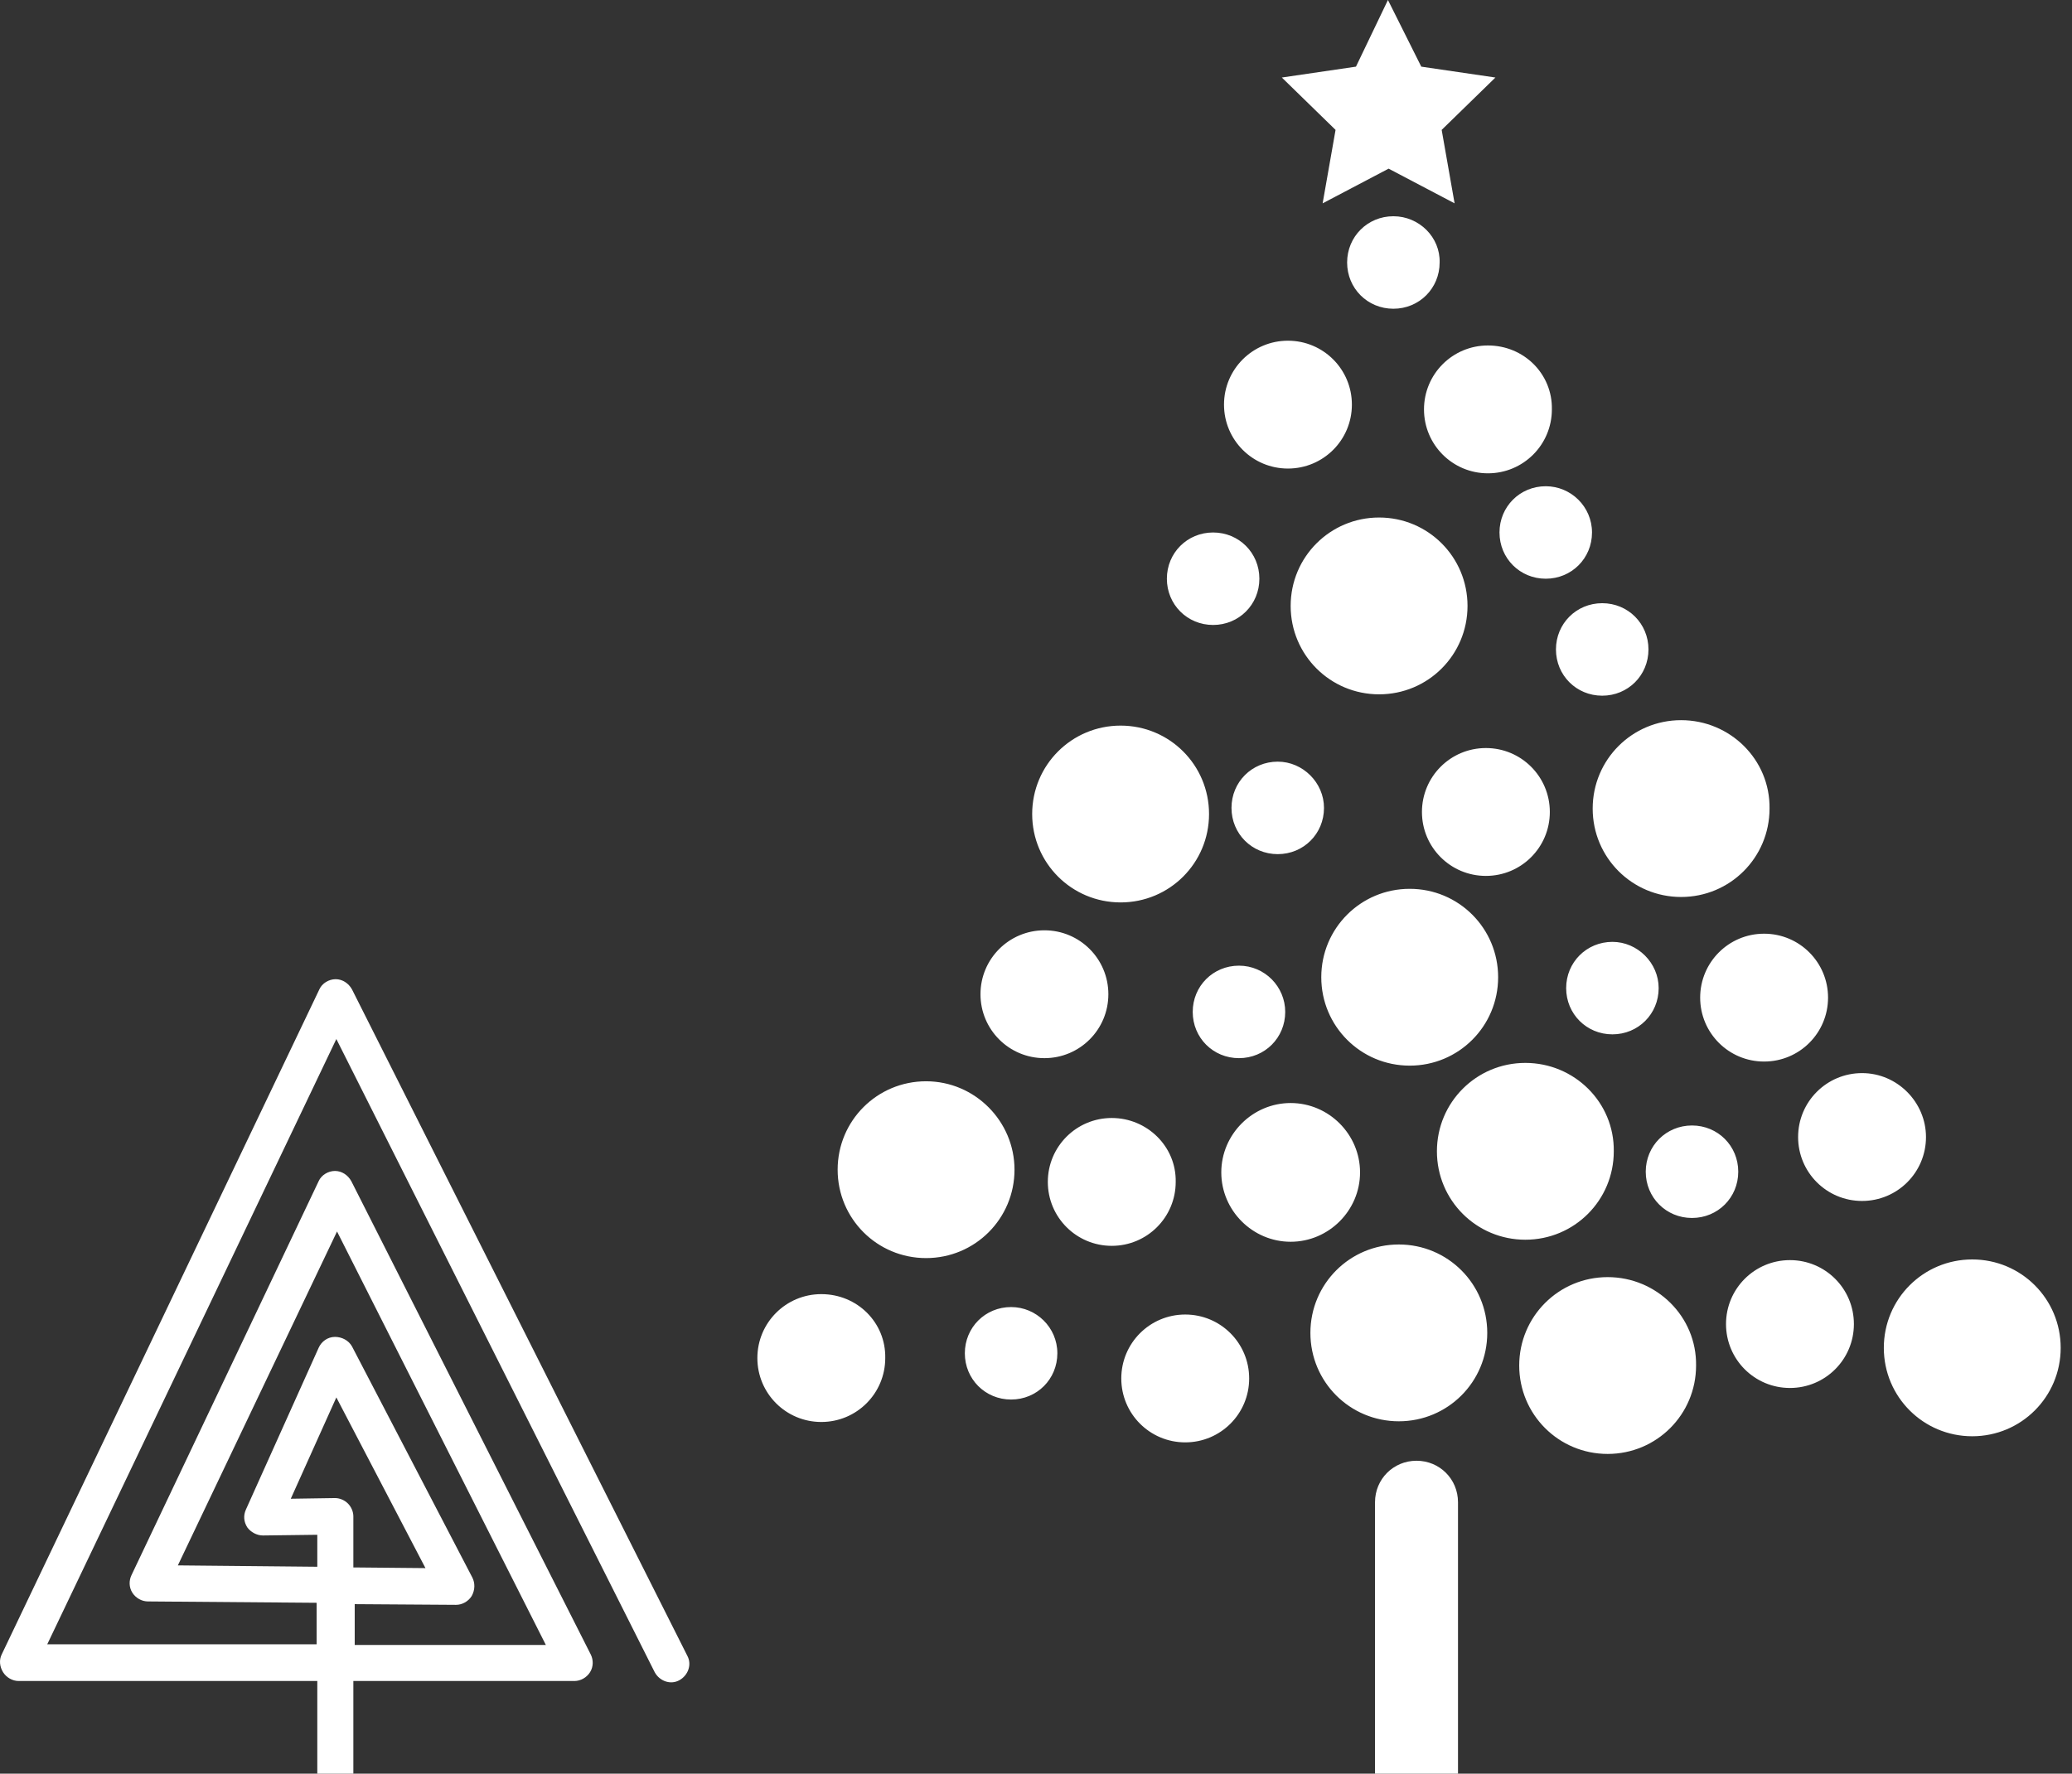
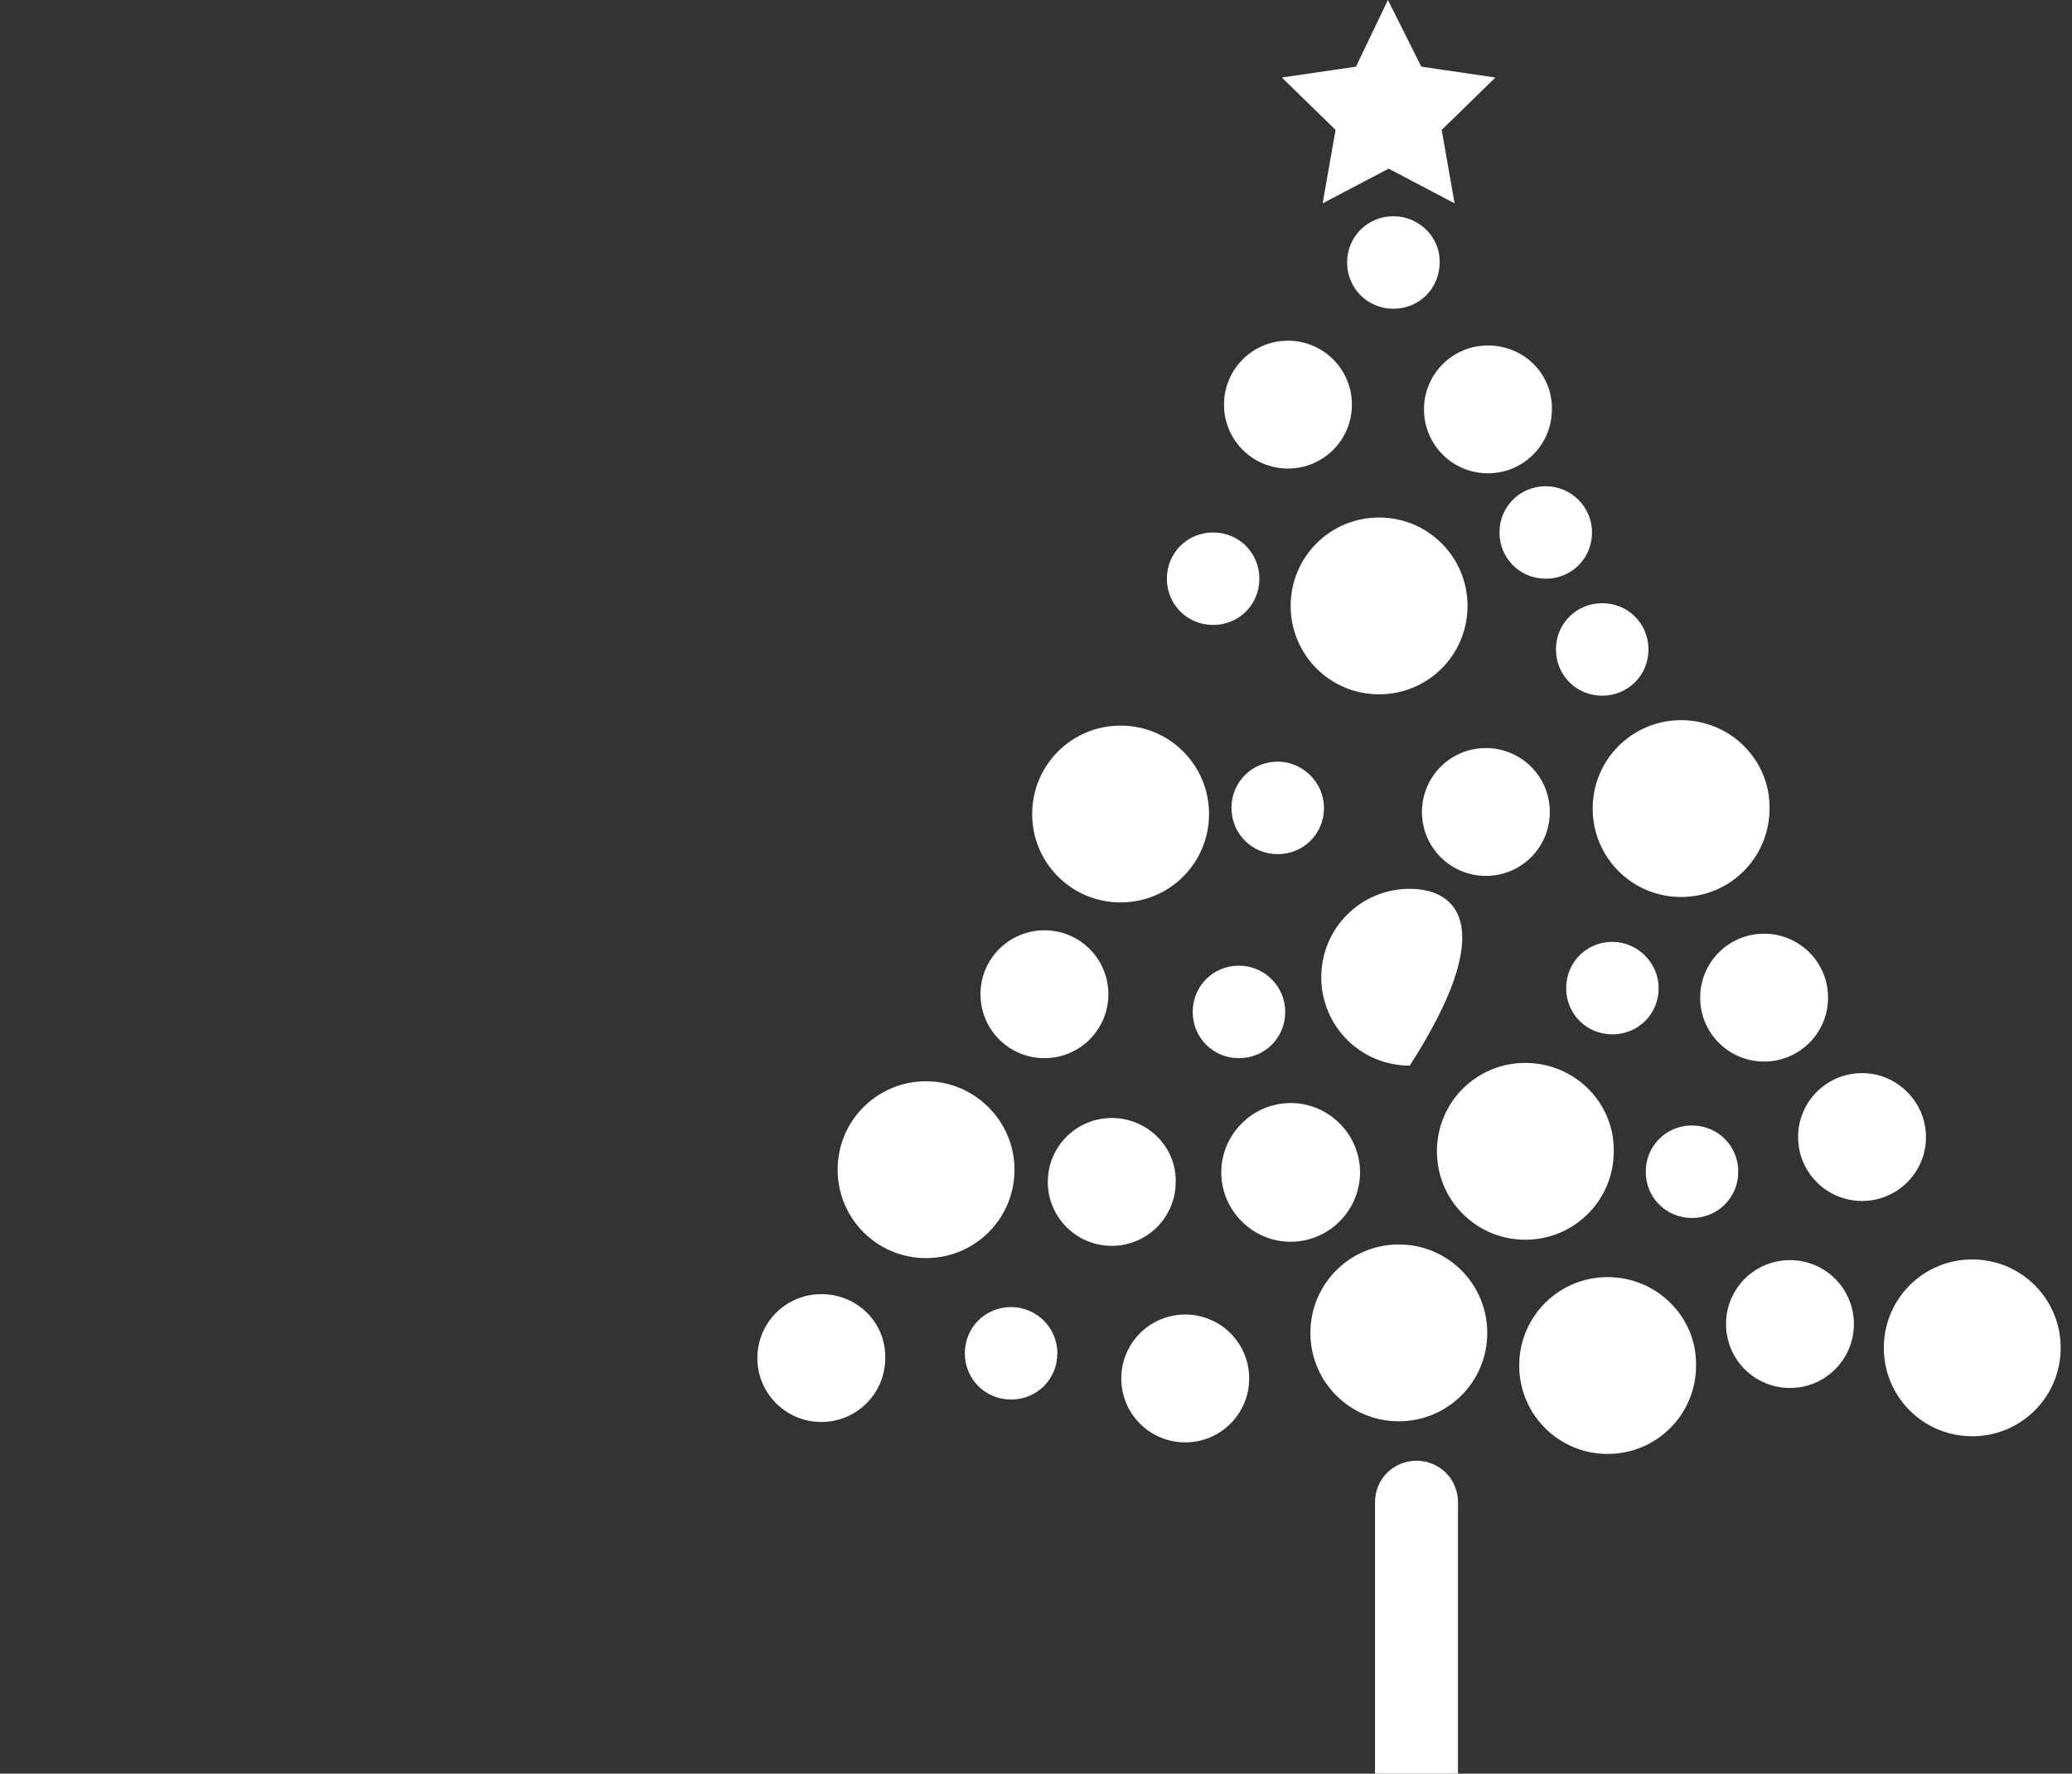
<svg xmlns="http://www.w3.org/2000/svg" width="160" height="137" viewBox="0 0 160 137" fill="none">
  <rect x="0" y="0" width="160" height="137" fill="#333333" stroke="none" />
-   <path d="M25.973 137.194H24.502V129.841H1.443C0.97 129.841 0.497 129.578 0.235 129.158C-0.028 128.737 -0.08 128.212 0.13 127.792L24.66 76.421C24.87 75.948 25.395 75.633 25.92 75.633C26.446 75.633 26.918 75.948 27.181 76.421L53.077 127.897C53.444 128.58 53.129 129.42 52.446 129.788C51.764 130.156 50.923 129.841 50.555 129.158L25.973 80.255L3.649 127.004H24.45V123.8L11.423 123.695C10.95 123.695 10.477 123.432 10.215 123.012C9.952 122.592 9.952 122.067 10.162 121.646L24.607 91.233C24.817 90.76 25.343 90.445 25.868 90.445C26.393 90.445 26.866 90.76 27.128 91.233L45.618 127.792C45.828 128.212 45.828 128.737 45.565 129.158C45.303 129.578 44.83 129.841 44.357 129.841H27.286V137.194H25.973ZM27.338 127.057H42.151L26.025 95.12L13.734 120.911L24.502 121.016V118.547L20.3 118.6C19.827 118.6 19.355 118.337 19.092 117.969C18.829 117.549 18.777 117.076 18.987 116.604L24.607 104.102C24.817 103.63 25.29 103.262 25.868 103.262C26.393 103.262 26.918 103.525 27.181 103.997L36.478 121.856C36.688 122.277 36.688 122.802 36.426 123.275C36.163 123.695 35.69 123.958 35.218 123.958L27.391 123.905V127.057H27.338ZM27.338 121.069L32.854 121.121L25.973 107.937L22.454 115.763L25.868 115.711C26.235 115.711 26.603 115.868 26.866 116.131C27.128 116.394 27.286 116.761 27.286 117.129V121.069H27.338Z" fill="white" />
-   <path d="M114.846 102.953C114.846 106.735 111.799 109.781 108.017 109.781C104.235 109.781 101.189 106.735 101.189 102.953C101.189 99.171 104.235 96.124 108.017 96.124C111.799 96.124 114.846 99.171 114.846 102.953ZM86.534 56.046C82.752 56.046 79.705 59.093 79.705 62.875C79.705 66.657 82.752 69.703 86.534 69.703C90.316 69.703 93.362 66.657 93.362 62.875C93.362 59.093 90.316 56.046 86.534 56.046ZM106.494 39.973C102.712 39.973 99.665 43.02 99.665 46.801C99.665 50.583 102.712 53.63 106.494 53.63C110.276 53.63 113.322 50.583 113.322 46.801C113.322 43.02 110.276 39.973 106.494 39.973ZM117.787 82.099C114.005 82.099 110.959 85.146 110.959 88.928C110.959 92.71 114.005 95.756 117.787 95.756C121.569 95.756 124.616 92.71 124.616 88.928C124.668 85.146 121.569 82.099 117.787 82.099ZM71.511 83.518C67.729 83.518 64.683 86.564 64.683 90.346C64.683 94.128 67.729 97.175 71.511 97.175C75.293 97.175 78.34 94.128 78.34 90.346C78.34 86.617 75.293 83.518 71.511 83.518ZM108.858 68.653C105.076 68.653 102.029 71.699 102.029 75.481C102.029 79.263 105.076 82.31 108.858 82.31C112.64 82.31 115.686 79.263 115.686 75.481C115.686 71.699 112.64 68.653 108.858 68.653ZM129.816 55.626C126.034 55.626 122.987 58.672 122.987 62.454C122.987 66.236 126.034 69.283 129.816 69.283C133.598 69.283 136.644 66.236 136.644 62.454C136.697 58.672 133.598 55.626 129.816 55.626ZM124.143 98.645C120.361 98.645 117.314 101.692 117.314 105.474C117.314 109.256 120.361 112.302 124.143 112.302C127.925 112.302 130.971 109.256 130.971 105.474C131.024 101.692 127.925 98.645 124.143 98.645ZM152.297 97.28C148.515 97.28 145.469 100.326 145.469 104.108C145.469 107.89 148.515 110.937 152.297 110.937C156.079 110.937 159.126 107.89 159.126 104.108C159.126 100.326 156.079 97.28 152.297 97.28ZM114.898 26.684C112.167 26.684 109.961 28.89 109.961 31.621C109.961 34.352 112.167 36.559 114.898 36.559C117.63 36.559 119.836 34.352 119.836 31.621C119.888 28.89 117.682 26.684 114.898 26.684ZM91.524 101.534C88.792 101.534 86.586 103.741 86.586 106.472C86.586 109.203 88.792 111.409 91.524 111.409C94.255 111.409 96.461 109.203 96.461 106.472C96.461 103.741 94.255 101.534 91.524 101.534ZM80.651 71.857C77.919 71.857 75.713 74.063 75.713 76.794C75.713 79.526 77.919 81.732 80.651 81.732C83.382 81.732 85.588 79.526 85.588 76.794C85.588 74.063 83.382 71.857 80.651 71.857ZM63.422 99.959C60.691 99.959 58.484 102.165 58.484 104.896C58.484 107.628 60.691 109.834 63.422 109.834C66.153 109.834 68.359 107.628 68.359 104.896C68.412 102.165 66.206 99.959 63.422 99.959ZM99.665 85.198C96.724 85.198 94.308 87.615 94.308 90.556C94.308 93.498 96.724 95.914 99.665 95.914C102.607 95.914 105.023 93.498 105.023 90.556C105.023 87.615 102.607 85.198 99.665 85.198ZM143.788 82.887C141.057 82.887 138.85 85.094 138.85 87.825C138.85 90.556 141.057 92.762 143.788 92.762C146.519 92.762 148.725 90.556 148.725 87.825C148.725 85.146 146.519 82.887 143.788 82.887ZM85.851 86.354C83.12 86.354 80.913 88.56 80.913 91.292C80.913 94.023 83.12 96.229 85.851 96.229C88.582 96.229 90.788 94.023 90.788 91.292C90.841 88.56 88.582 86.354 85.851 86.354ZM99.455 26.316C96.724 26.316 94.518 28.522 94.518 31.253C94.518 33.985 96.724 36.191 99.455 36.191C102.187 36.191 104.393 33.985 104.393 31.253C104.393 28.522 102.187 26.316 99.455 26.316ZM136.224 72.119C133.493 72.119 131.287 74.326 131.287 77.057C131.287 79.788 133.493 81.994 136.224 81.994C138.955 81.994 141.162 79.788 141.162 77.057C141.162 74.326 138.955 72.119 136.224 72.119ZM138.22 97.332C135.489 97.332 133.283 99.538 133.283 102.27C133.283 105.001 135.489 107.207 138.22 107.207C140.951 107.207 143.158 105.001 143.158 102.27C143.158 99.538 140.951 97.332 138.22 97.332ZM114.741 57.779C112.009 57.779 109.803 59.986 109.803 62.717C109.803 65.448 112.009 67.655 114.741 67.655C117.472 67.655 119.678 65.448 119.678 62.717C119.678 59.986 117.472 57.779 114.741 57.779ZM98.667 58.83C96.671 58.83 95.096 60.406 95.096 62.402C95.096 64.398 96.671 65.974 98.667 65.974C100.663 65.974 102.239 64.398 102.239 62.402C102.239 60.458 100.611 58.83 98.667 58.83ZM123.723 46.591C121.727 46.591 120.151 48.167 120.151 50.163C120.151 52.159 121.727 53.735 123.723 53.735C125.719 53.735 127.295 52.159 127.295 50.163C127.295 48.167 125.719 46.591 123.723 46.591ZM95.673 74.588C93.677 74.588 92.102 76.164 92.102 78.16C92.102 80.156 93.677 81.732 95.673 81.732C97.669 81.732 99.245 80.156 99.245 78.16C99.245 76.216 97.669 74.588 95.673 74.588ZM93.677 41.129C91.681 41.129 90.106 42.704 90.106 44.7C90.106 46.696 91.681 48.272 93.677 48.272C95.673 48.272 97.249 46.696 97.249 44.7C97.249 42.704 95.673 41.129 93.677 41.129ZM119.363 37.557C117.367 37.557 115.791 39.133 115.791 41.129C115.791 43.124 117.367 44.7 119.363 44.7C121.359 44.7 122.935 43.124 122.935 41.129C122.935 39.133 121.306 37.557 119.363 37.557ZM107.597 16.703C105.601 16.703 104.025 18.279 104.025 20.275C104.025 22.271 105.601 23.847 107.597 23.847C109.593 23.847 111.169 22.271 111.169 20.275C111.221 18.332 109.593 16.703 107.597 16.703ZM130.656 86.932C128.66 86.932 127.084 88.508 127.084 90.504C127.084 92.5 128.66 94.076 130.656 94.076C132.652 94.076 134.228 92.5 134.228 90.504C134.228 88.508 132.652 86.932 130.656 86.932ZM124.511 72.75C122.515 72.75 120.939 74.326 120.939 76.322C120.939 78.317 122.515 79.893 124.511 79.893C126.507 79.893 128.082 78.317 128.082 76.322C128.082 74.378 126.454 72.75 124.511 72.75ZM78.077 100.957C76.081 100.957 74.505 102.532 74.505 104.528C74.505 106.524 76.081 108.1 78.077 108.1C80.073 108.1 81.649 106.524 81.649 104.528C81.649 102.532 80.02 100.957 78.077 100.957ZM112.587 137.2V116.032C112.587 114.246 111.169 112.828 109.383 112.828C107.597 112.828 106.179 114.246 106.179 116.032V137.2C106.179 137.2 107.597 137.2 109.383 137.2C111.169 137.2 112.587 137.2 112.587 137.2ZM104.708 5.148L98.983 5.988L103.132 10.033L102.134 15.706L107.229 13.027L112.324 15.706L111.326 10.033L115.476 5.988L109.751 5.148L107.177 0L104.708 5.148Z" fill="white" />
+   <path d="M114.846 102.953C114.846 106.735 111.799 109.781 108.017 109.781C104.235 109.781 101.189 106.735 101.189 102.953C101.189 99.171 104.235 96.124 108.017 96.124C111.799 96.124 114.846 99.171 114.846 102.953ZM86.534 56.046C82.752 56.046 79.705 59.093 79.705 62.875C79.705 66.657 82.752 69.703 86.534 69.703C90.316 69.703 93.362 66.657 93.362 62.875C93.362 59.093 90.316 56.046 86.534 56.046ZM106.494 39.973C102.712 39.973 99.665 43.02 99.665 46.801C99.665 50.583 102.712 53.63 106.494 53.63C110.276 53.63 113.322 50.583 113.322 46.801C113.322 43.02 110.276 39.973 106.494 39.973ZM117.787 82.099C114.005 82.099 110.959 85.146 110.959 88.928C110.959 92.71 114.005 95.756 117.787 95.756C121.569 95.756 124.616 92.71 124.616 88.928C124.668 85.146 121.569 82.099 117.787 82.099ZM71.511 83.518C67.729 83.518 64.683 86.564 64.683 90.346C64.683 94.128 67.729 97.175 71.511 97.175C75.293 97.175 78.34 94.128 78.34 90.346C78.34 86.617 75.293 83.518 71.511 83.518ZM108.858 68.653C105.076 68.653 102.029 71.699 102.029 75.481C102.029 79.263 105.076 82.31 108.858 82.31C115.686 71.699 112.64 68.653 108.858 68.653ZM129.816 55.626C126.034 55.626 122.987 58.672 122.987 62.454C122.987 66.236 126.034 69.283 129.816 69.283C133.598 69.283 136.644 66.236 136.644 62.454C136.697 58.672 133.598 55.626 129.816 55.626ZM124.143 98.645C120.361 98.645 117.314 101.692 117.314 105.474C117.314 109.256 120.361 112.302 124.143 112.302C127.925 112.302 130.971 109.256 130.971 105.474C131.024 101.692 127.925 98.645 124.143 98.645ZM152.297 97.28C148.515 97.28 145.469 100.326 145.469 104.108C145.469 107.89 148.515 110.937 152.297 110.937C156.079 110.937 159.126 107.89 159.126 104.108C159.126 100.326 156.079 97.28 152.297 97.28ZM114.898 26.684C112.167 26.684 109.961 28.89 109.961 31.621C109.961 34.352 112.167 36.559 114.898 36.559C117.63 36.559 119.836 34.352 119.836 31.621C119.888 28.89 117.682 26.684 114.898 26.684ZM91.524 101.534C88.792 101.534 86.586 103.741 86.586 106.472C86.586 109.203 88.792 111.409 91.524 111.409C94.255 111.409 96.461 109.203 96.461 106.472C96.461 103.741 94.255 101.534 91.524 101.534ZM80.651 71.857C77.919 71.857 75.713 74.063 75.713 76.794C75.713 79.526 77.919 81.732 80.651 81.732C83.382 81.732 85.588 79.526 85.588 76.794C85.588 74.063 83.382 71.857 80.651 71.857ZM63.422 99.959C60.691 99.959 58.484 102.165 58.484 104.896C58.484 107.628 60.691 109.834 63.422 109.834C66.153 109.834 68.359 107.628 68.359 104.896C68.412 102.165 66.206 99.959 63.422 99.959ZM99.665 85.198C96.724 85.198 94.308 87.615 94.308 90.556C94.308 93.498 96.724 95.914 99.665 95.914C102.607 95.914 105.023 93.498 105.023 90.556C105.023 87.615 102.607 85.198 99.665 85.198ZM143.788 82.887C141.057 82.887 138.85 85.094 138.85 87.825C138.85 90.556 141.057 92.762 143.788 92.762C146.519 92.762 148.725 90.556 148.725 87.825C148.725 85.146 146.519 82.887 143.788 82.887ZM85.851 86.354C83.12 86.354 80.913 88.56 80.913 91.292C80.913 94.023 83.12 96.229 85.851 96.229C88.582 96.229 90.788 94.023 90.788 91.292C90.841 88.56 88.582 86.354 85.851 86.354ZM99.455 26.316C96.724 26.316 94.518 28.522 94.518 31.253C94.518 33.985 96.724 36.191 99.455 36.191C102.187 36.191 104.393 33.985 104.393 31.253C104.393 28.522 102.187 26.316 99.455 26.316ZM136.224 72.119C133.493 72.119 131.287 74.326 131.287 77.057C131.287 79.788 133.493 81.994 136.224 81.994C138.955 81.994 141.162 79.788 141.162 77.057C141.162 74.326 138.955 72.119 136.224 72.119ZM138.22 97.332C135.489 97.332 133.283 99.538 133.283 102.27C133.283 105.001 135.489 107.207 138.22 107.207C140.951 107.207 143.158 105.001 143.158 102.27C143.158 99.538 140.951 97.332 138.22 97.332ZM114.741 57.779C112.009 57.779 109.803 59.986 109.803 62.717C109.803 65.448 112.009 67.655 114.741 67.655C117.472 67.655 119.678 65.448 119.678 62.717C119.678 59.986 117.472 57.779 114.741 57.779ZM98.667 58.83C96.671 58.83 95.096 60.406 95.096 62.402C95.096 64.398 96.671 65.974 98.667 65.974C100.663 65.974 102.239 64.398 102.239 62.402C102.239 60.458 100.611 58.83 98.667 58.83ZM123.723 46.591C121.727 46.591 120.151 48.167 120.151 50.163C120.151 52.159 121.727 53.735 123.723 53.735C125.719 53.735 127.295 52.159 127.295 50.163C127.295 48.167 125.719 46.591 123.723 46.591ZM95.673 74.588C93.677 74.588 92.102 76.164 92.102 78.16C92.102 80.156 93.677 81.732 95.673 81.732C97.669 81.732 99.245 80.156 99.245 78.16C99.245 76.216 97.669 74.588 95.673 74.588ZM93.677 41.129C91.681 41.129 90.106 42.704 90.106 44.7C90.106 46.696 91.681 48.272 93.677 48.272C95.673 48.272 97.249 46.696 97.249 44.7C97.249 42.704 95.673 41.129 93.677 41.129ZM119.363 37.557C117.367 37.557 115.791 39.133 115.791 41.129C115.791 43.124 117.367 44.7 119.363 44.7C121.359 44.7 122.935 43.124 122.935 41.129C122.935 39.133 121.306 37.557 119.363 37.557ZM107.597 16.703C105.601 16.703 104.025 18.279 104.025 20.275C104.025 22.271 105.601 23.847 107.597 23.847C109.593 23.847 111.169 22.271 111.169 20.275C111.221 18.332 109.593 16.703 107.597 16.703ZM130.656 86.932C128.66 86.932 127.084 88.508 127.084 90.504C127.084 92.5 128.66 94.076 130.656 94.076C132.652 94.076 134.228 92.5 134.228 90.504C134.228 88.508 132.652 86.932 130.656 86.932ZM124.511 72.75C122.515 72.75 120.939 74.326 120.939 76.322C120.939 78.317 122.515 79.893 124.511 79.893C126.507 79.893 128.082 78.317 128.082 76.322C128.082 74.378 126.454 72.75 124.511 72.75ZM78.077 100.957C76.081 100.957 74.505 102.532 74.505 104.528C74.505 106.524 76.081 108.1 78.077 108.1C80.073 108.1 81.649 106.524 81.649 104.528C81.649 102.532 80.02 100.957 78.077 100.957ZM112.587 137.2V116.032C112.587 114.246 111.169 112.828 109.383 112.828C107.597 112.828 106.179 114.246 106.179 116.032V137.2C106.179 137.2 107.597 137.2 109.383 137.2C111.169 137.2 112.587 137.2 112.587 137.2ZM104.708 5.148L98.983 5.988L103.132 10.033L102.134 15.706L107.229 13.027L112.324 15.706L111.326 10.033L115.476 5.988L109.751 5.148L107.177 0L104.708 5.148Z" fill="white" />
</svg>